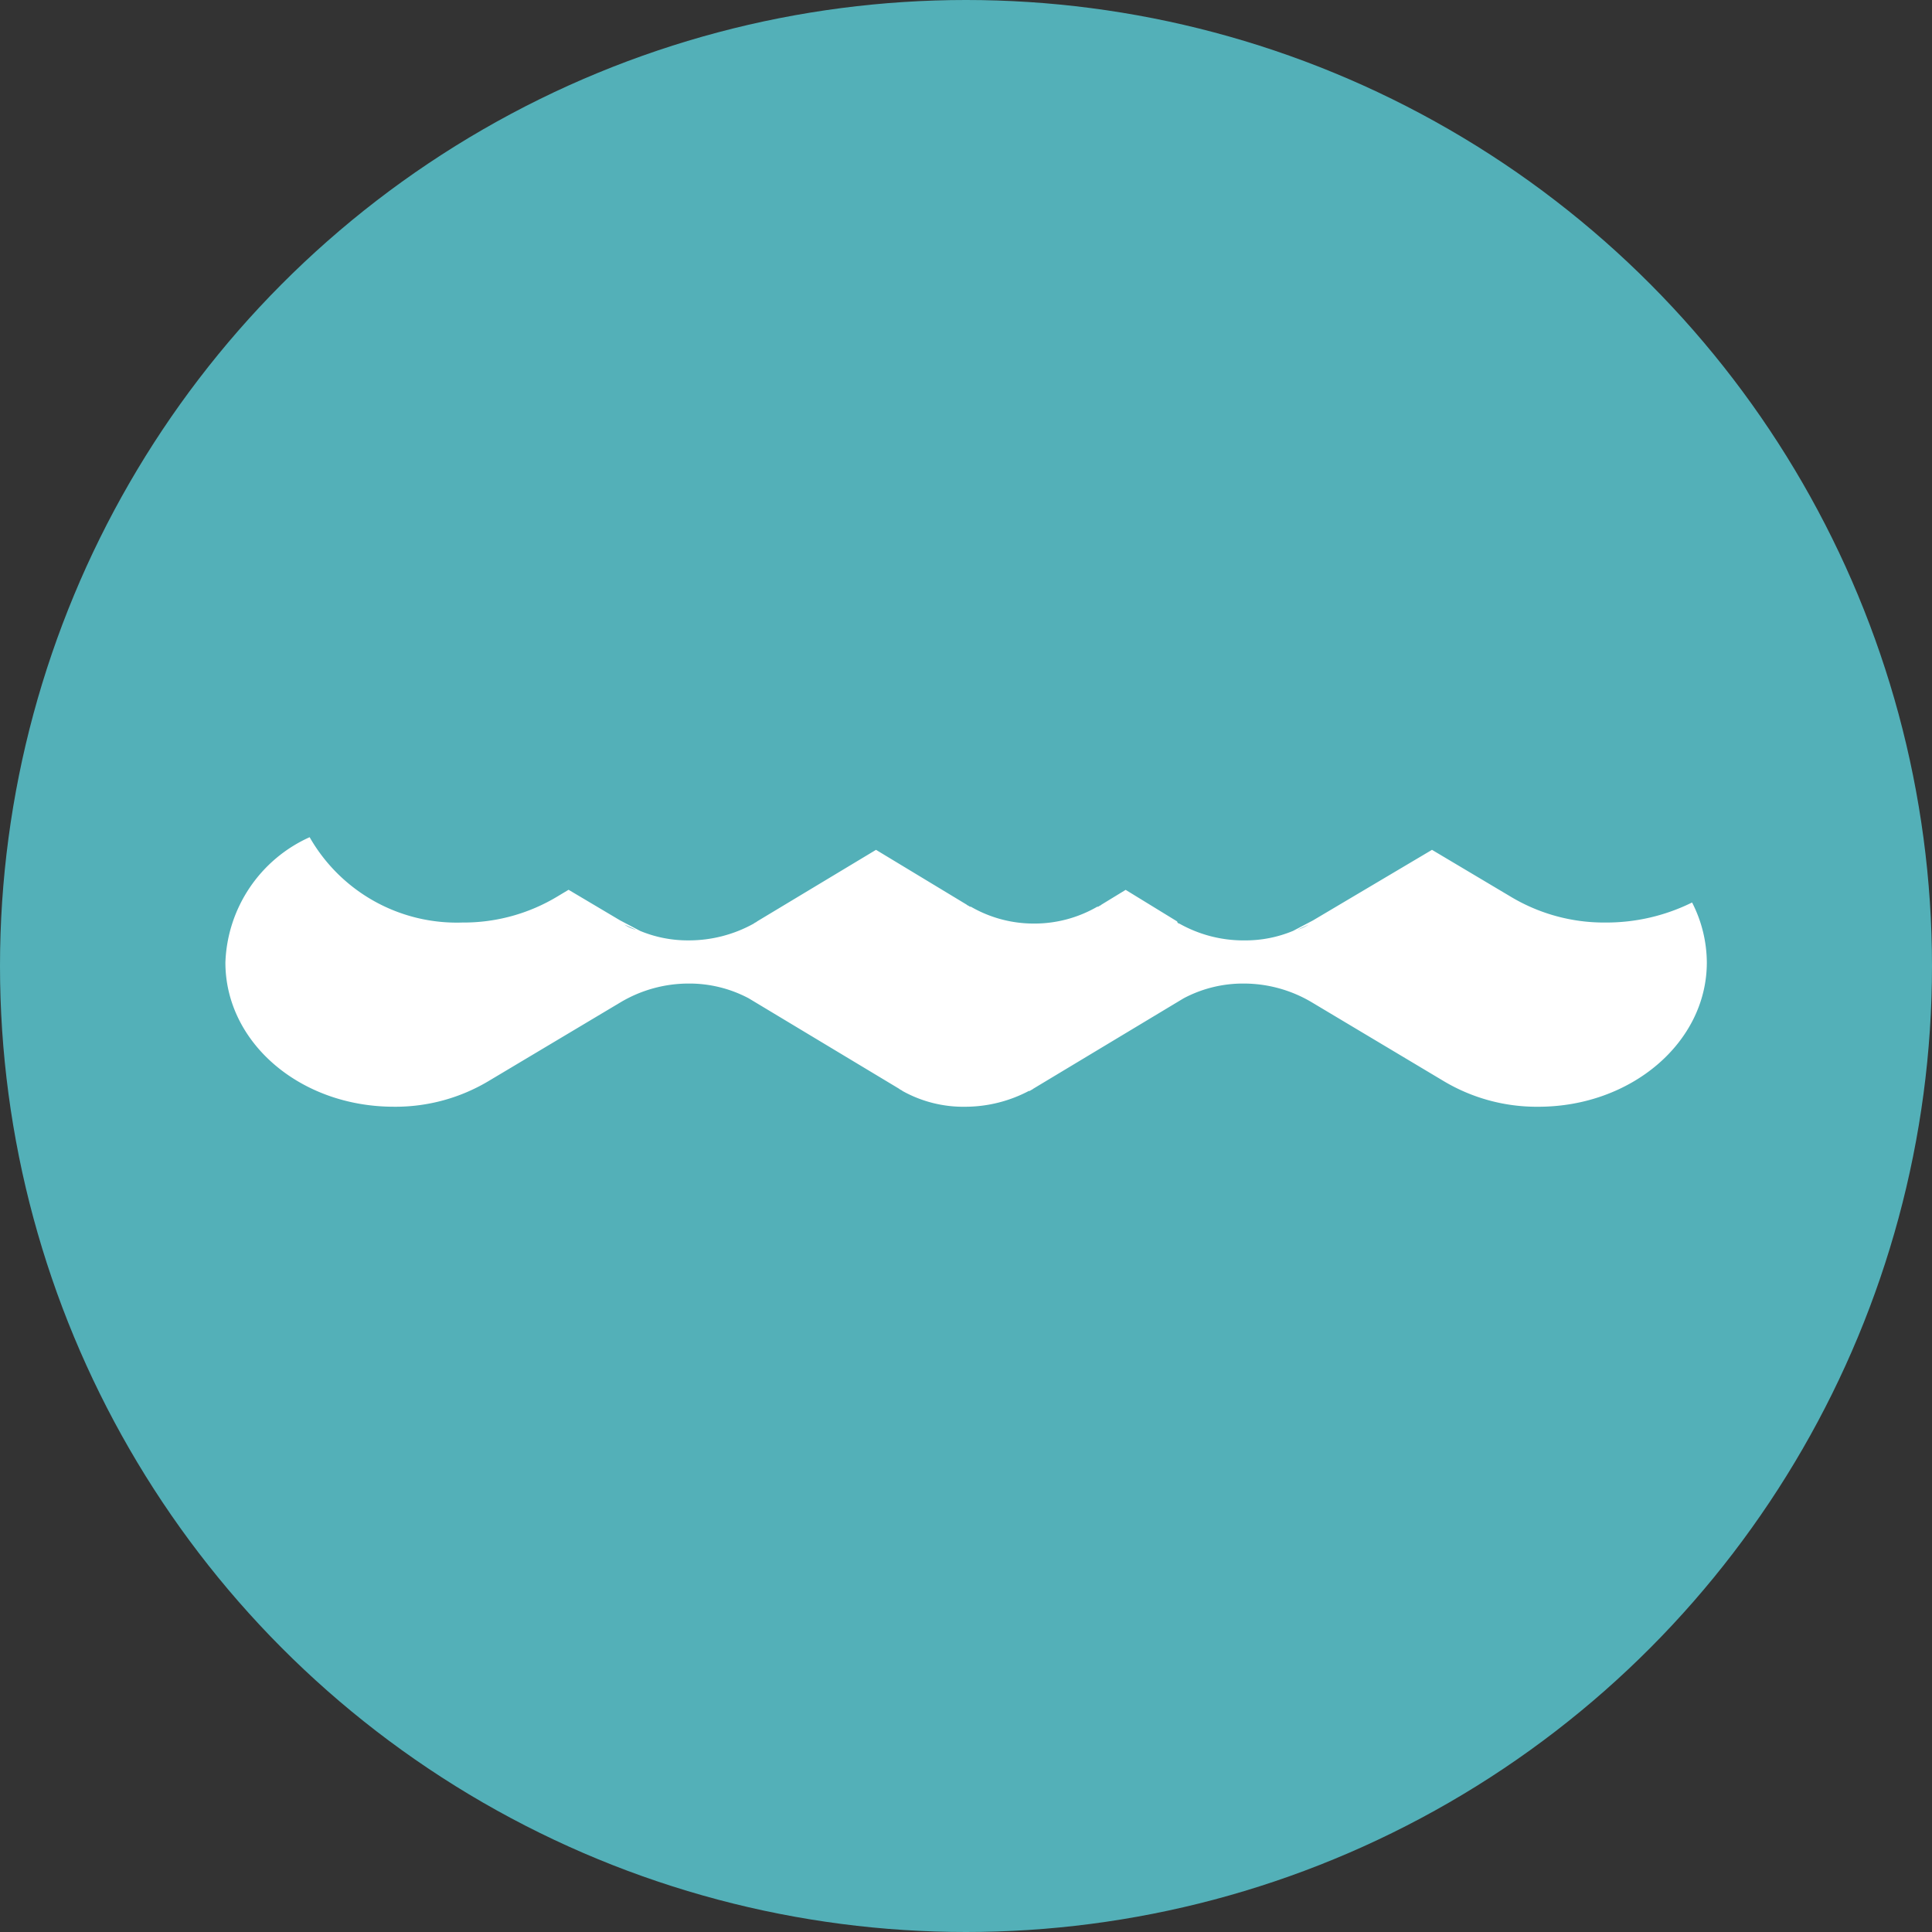
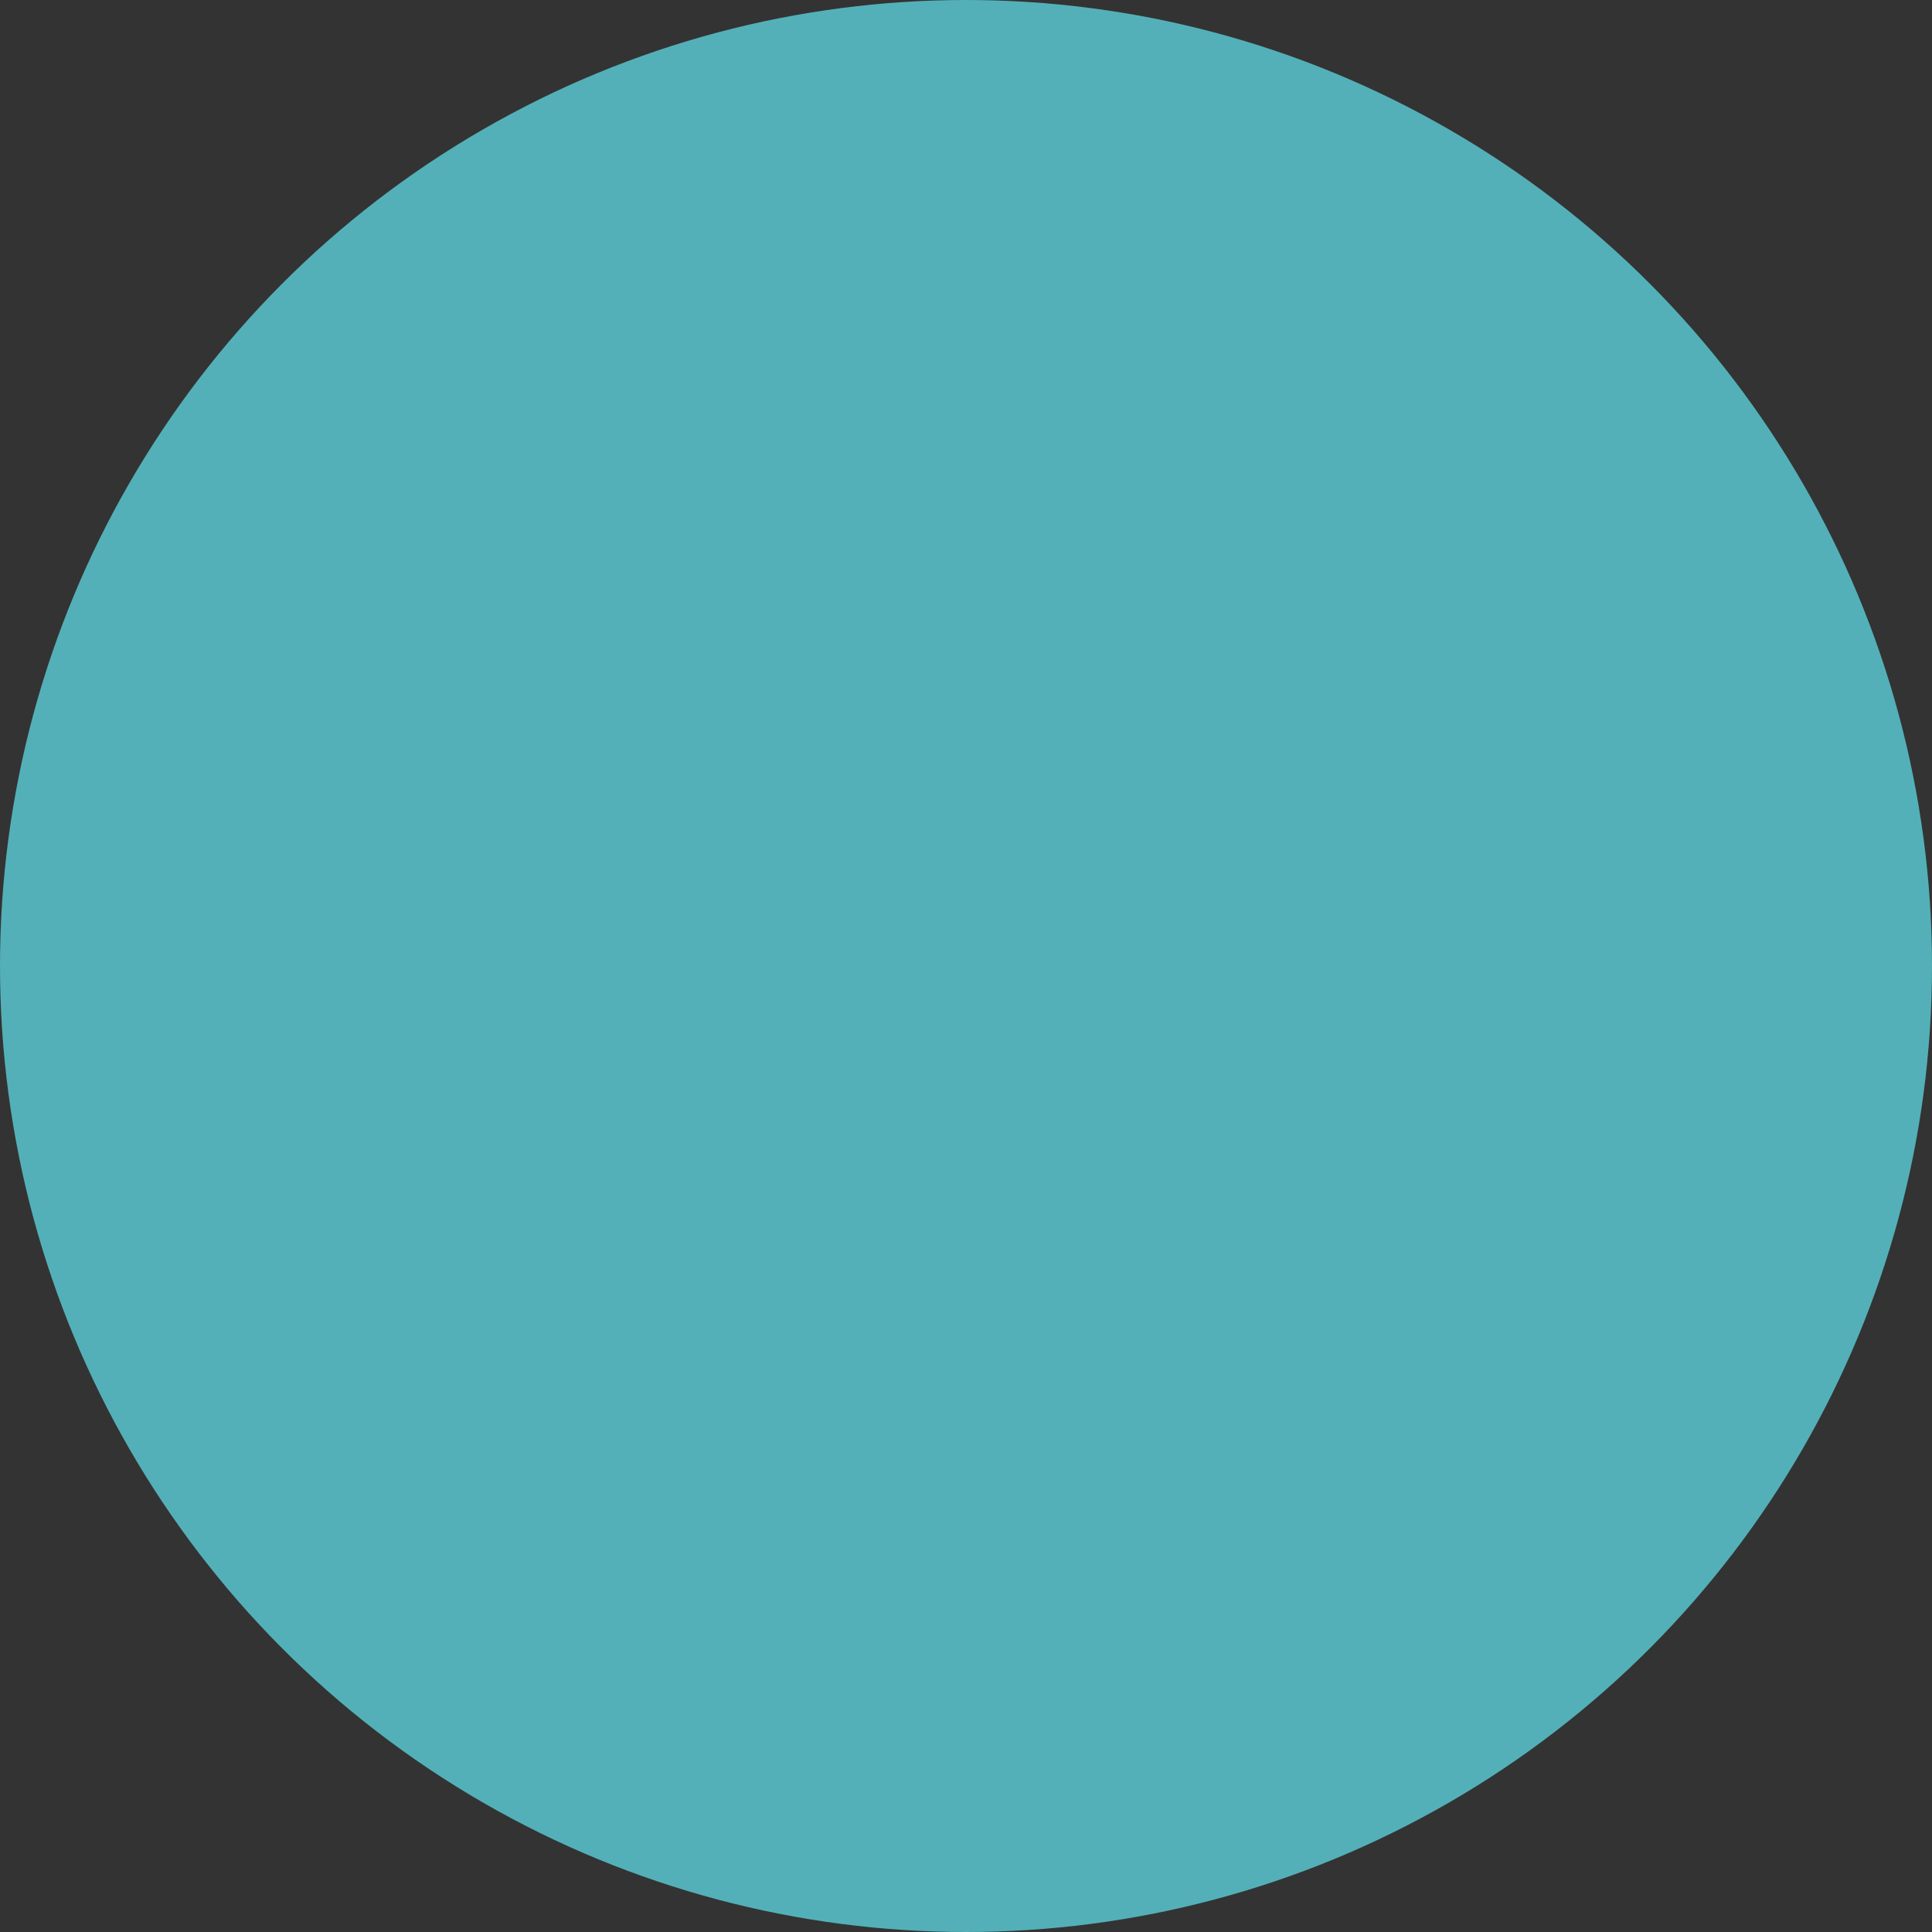
<svg xmlns="http://www.w3.org/2000/svg" width="120" height="120" viewBox="0 0 120 120">
  <rect x="0" y="0" width="120" height="120" fill="#333333" stroke="none" />
  <g id="pict_marin" transform="translate(-900 -2417)">
    <circle id="楕円形_35" data-name="楕円形 35" cx="60" cy="60" r="60" transform="translate(900 2417)" fill="#53b0b8" />
-     <path id="パス_1230" data-name="パス 1230" d="M1,14.582c0,4.97,4.643,8.959,10.463,8.959a11.271,11.271,0,0,0,5.951-1.635h0l8.109-4.839h0a8.268,8.268,0,0,1,4.251-1.177,7.862,7.862,0,0,1,3.728.916l9.352,5.624c.065.065.131.065.2.131h0a7.767,7.767,0,0,0,3.924.981h0a8.5,8.5,0,0,0,3.924-.981h.065c.065-.065.131-.065.2-.131l9.352-5.624a7.862,7.862,0,0,1,3.728-.916,8.268,8.268,0,0,1,4.251,1.177h0L76.6,21.907h0a11.271,11.271,0,0,0,5.951,1.635c5.755,0,10.463-3.989,10.463-8.959a8.26,8.26,0,0,0-.916-3.728A11.991,11.991,0,0,1,86.735,12.1a11.271,11.271,0,0,1-5.951-1.635h0L75.944,7.585l-7.39,4.382-1.243.654a7.711,7.711,0,0,1-3.008.589,8.118,8.118,0,0,1-4.055-1.046.141.141,0,0,1-.131-.131h0l-3.2-1.962-1.5.916c-.065.065-.131.065-.2.131h-.065a7.8,7.8,0,0,1-3.924,1.046h0A7.8,7.8,0,0,1,47.3,11.116h-.065c-.065-.065-.131-.065-.2-.131l-5.624-3.4-7.39,4.447h0c-.065.065-.131.065-.2.131a8.3,8.3,0,0,1-4.055,1.046,7.711,7.711,0,0,1-3.008-.589l-1.243-.654-3.2-1.9-.654.392h0A11.271,11.271,0,0,1,15.714,12.1,10.522,10.522,0,0,1,6.232,6.8,8.868,8.868,0,0,0,1,14.582Zm66.574-2.027.719-.327A3.5,3.5,0,0,1,67.574,12.555Zm-41.788-.327.719.327A2.417,2.417,0,0,1,25.785,12.228Z" transform="translate(913 2462.2)" fill="#fff" />
  </g>
</svg>